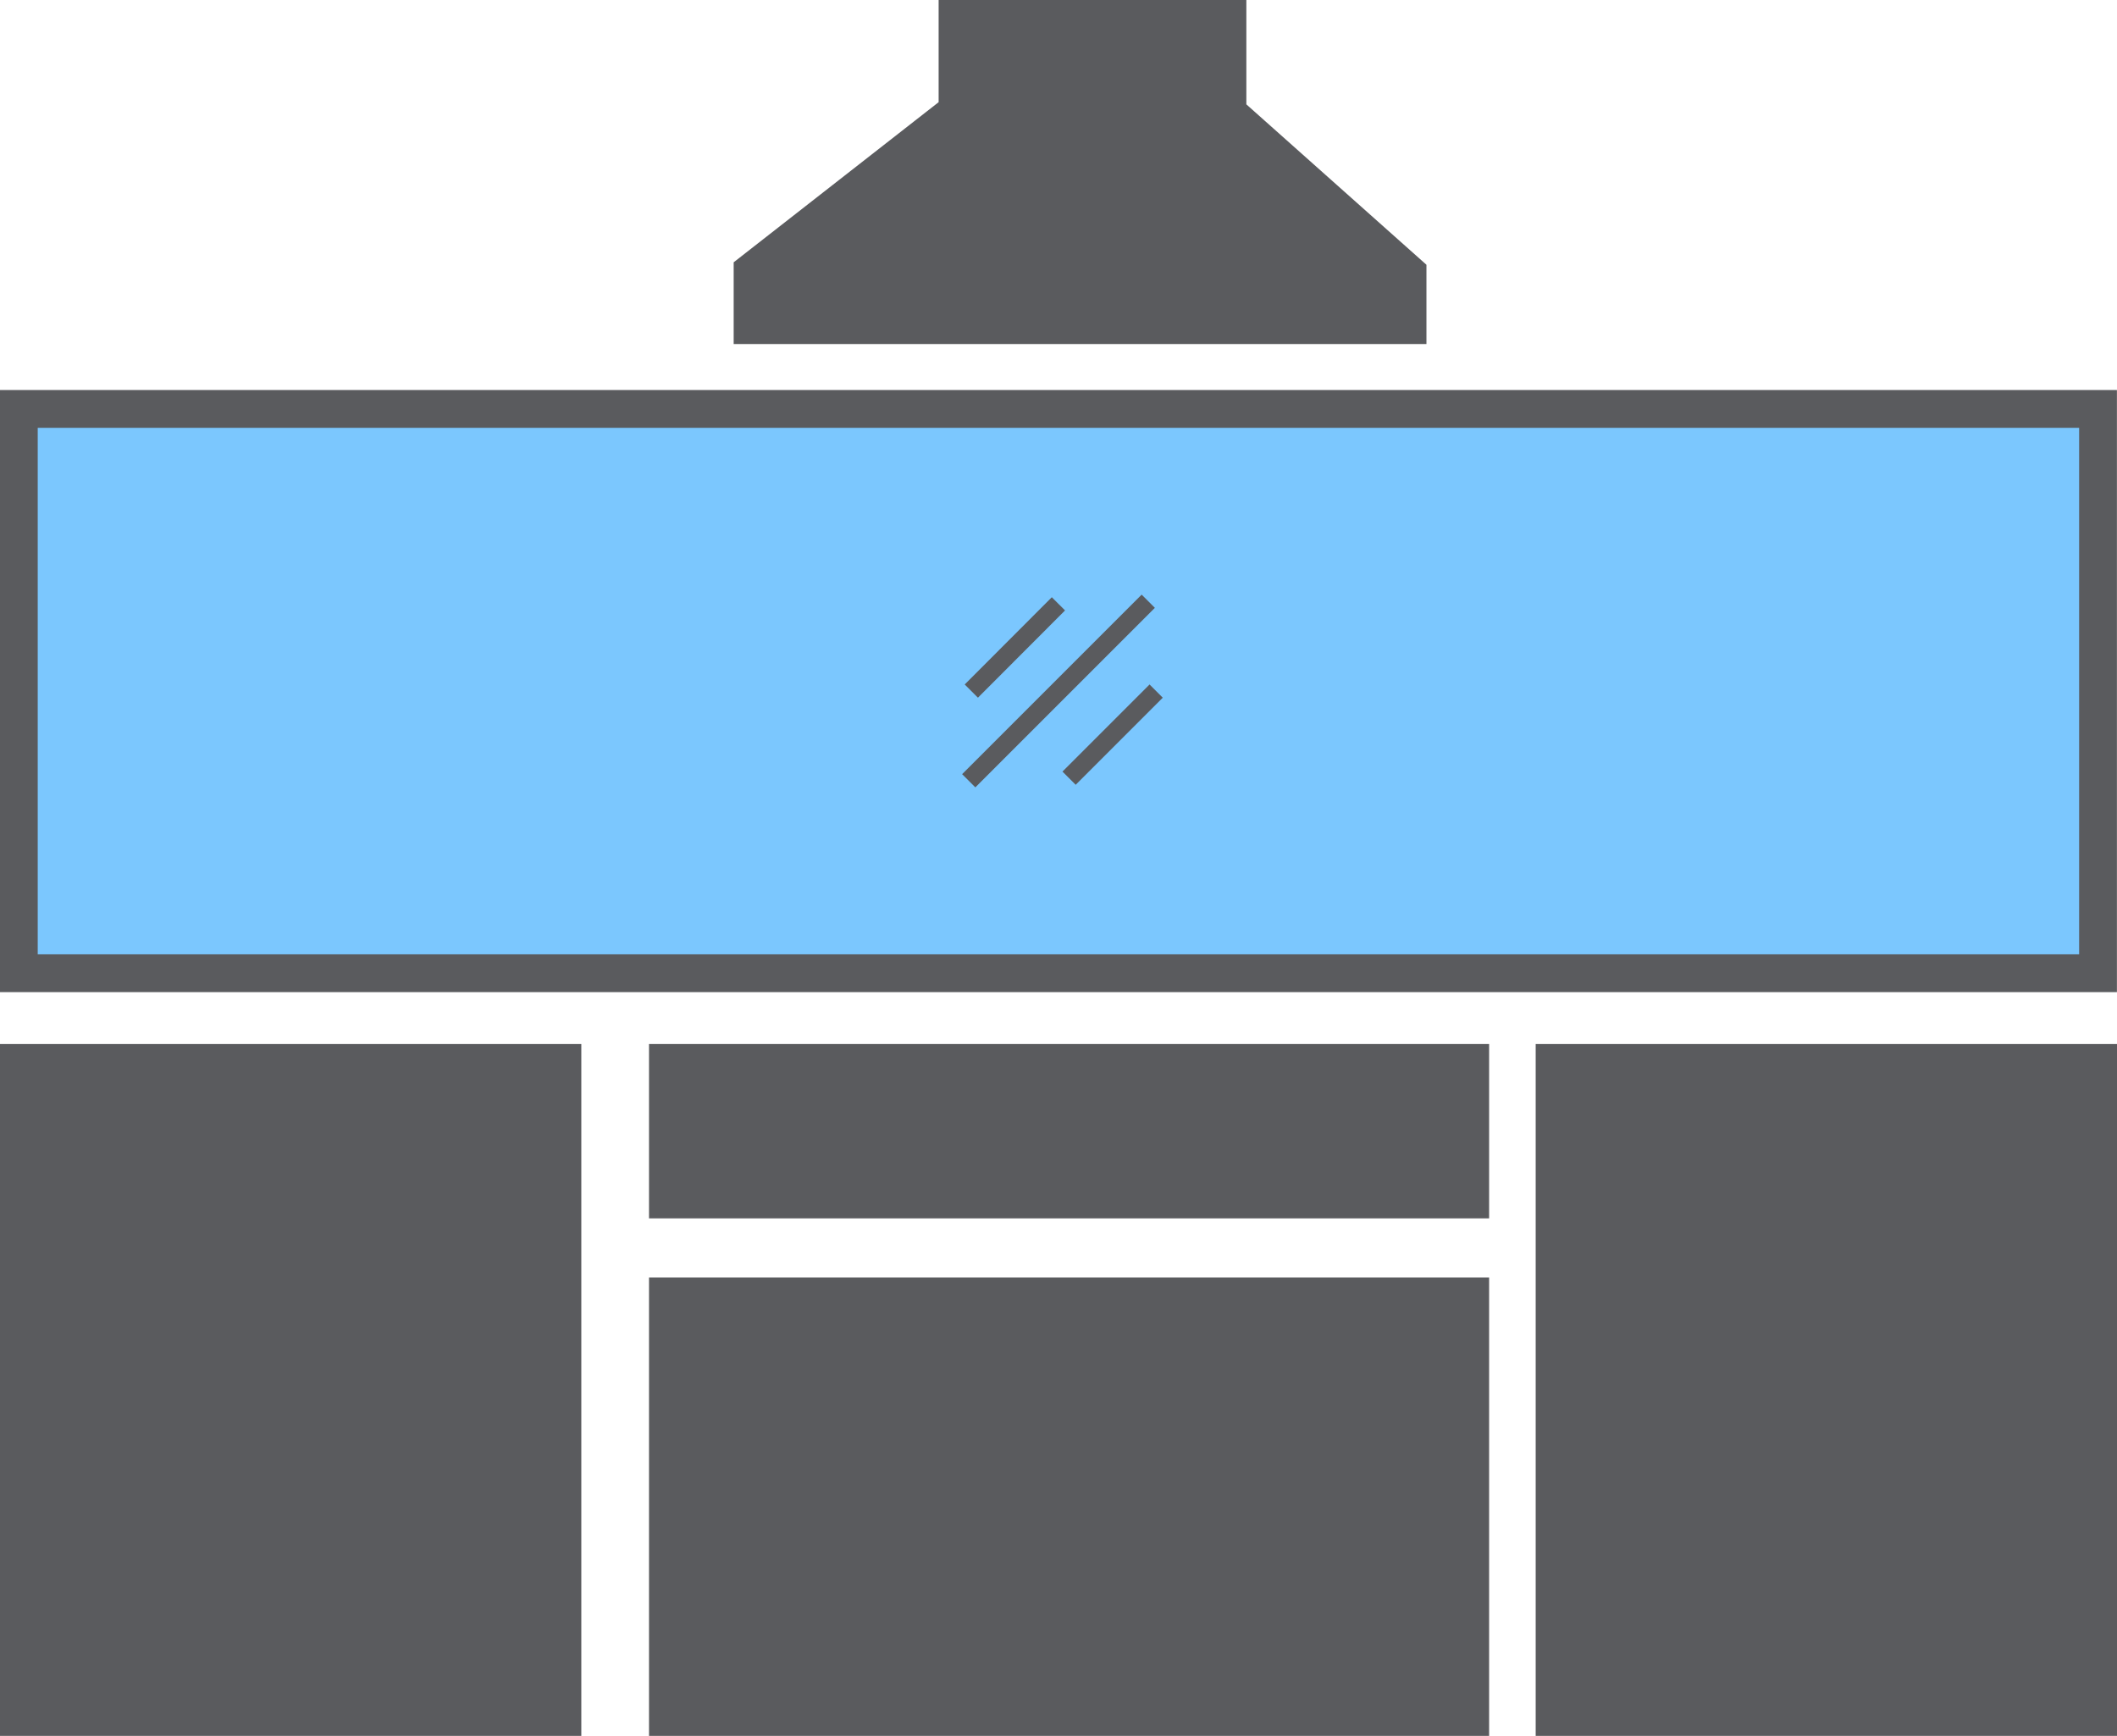
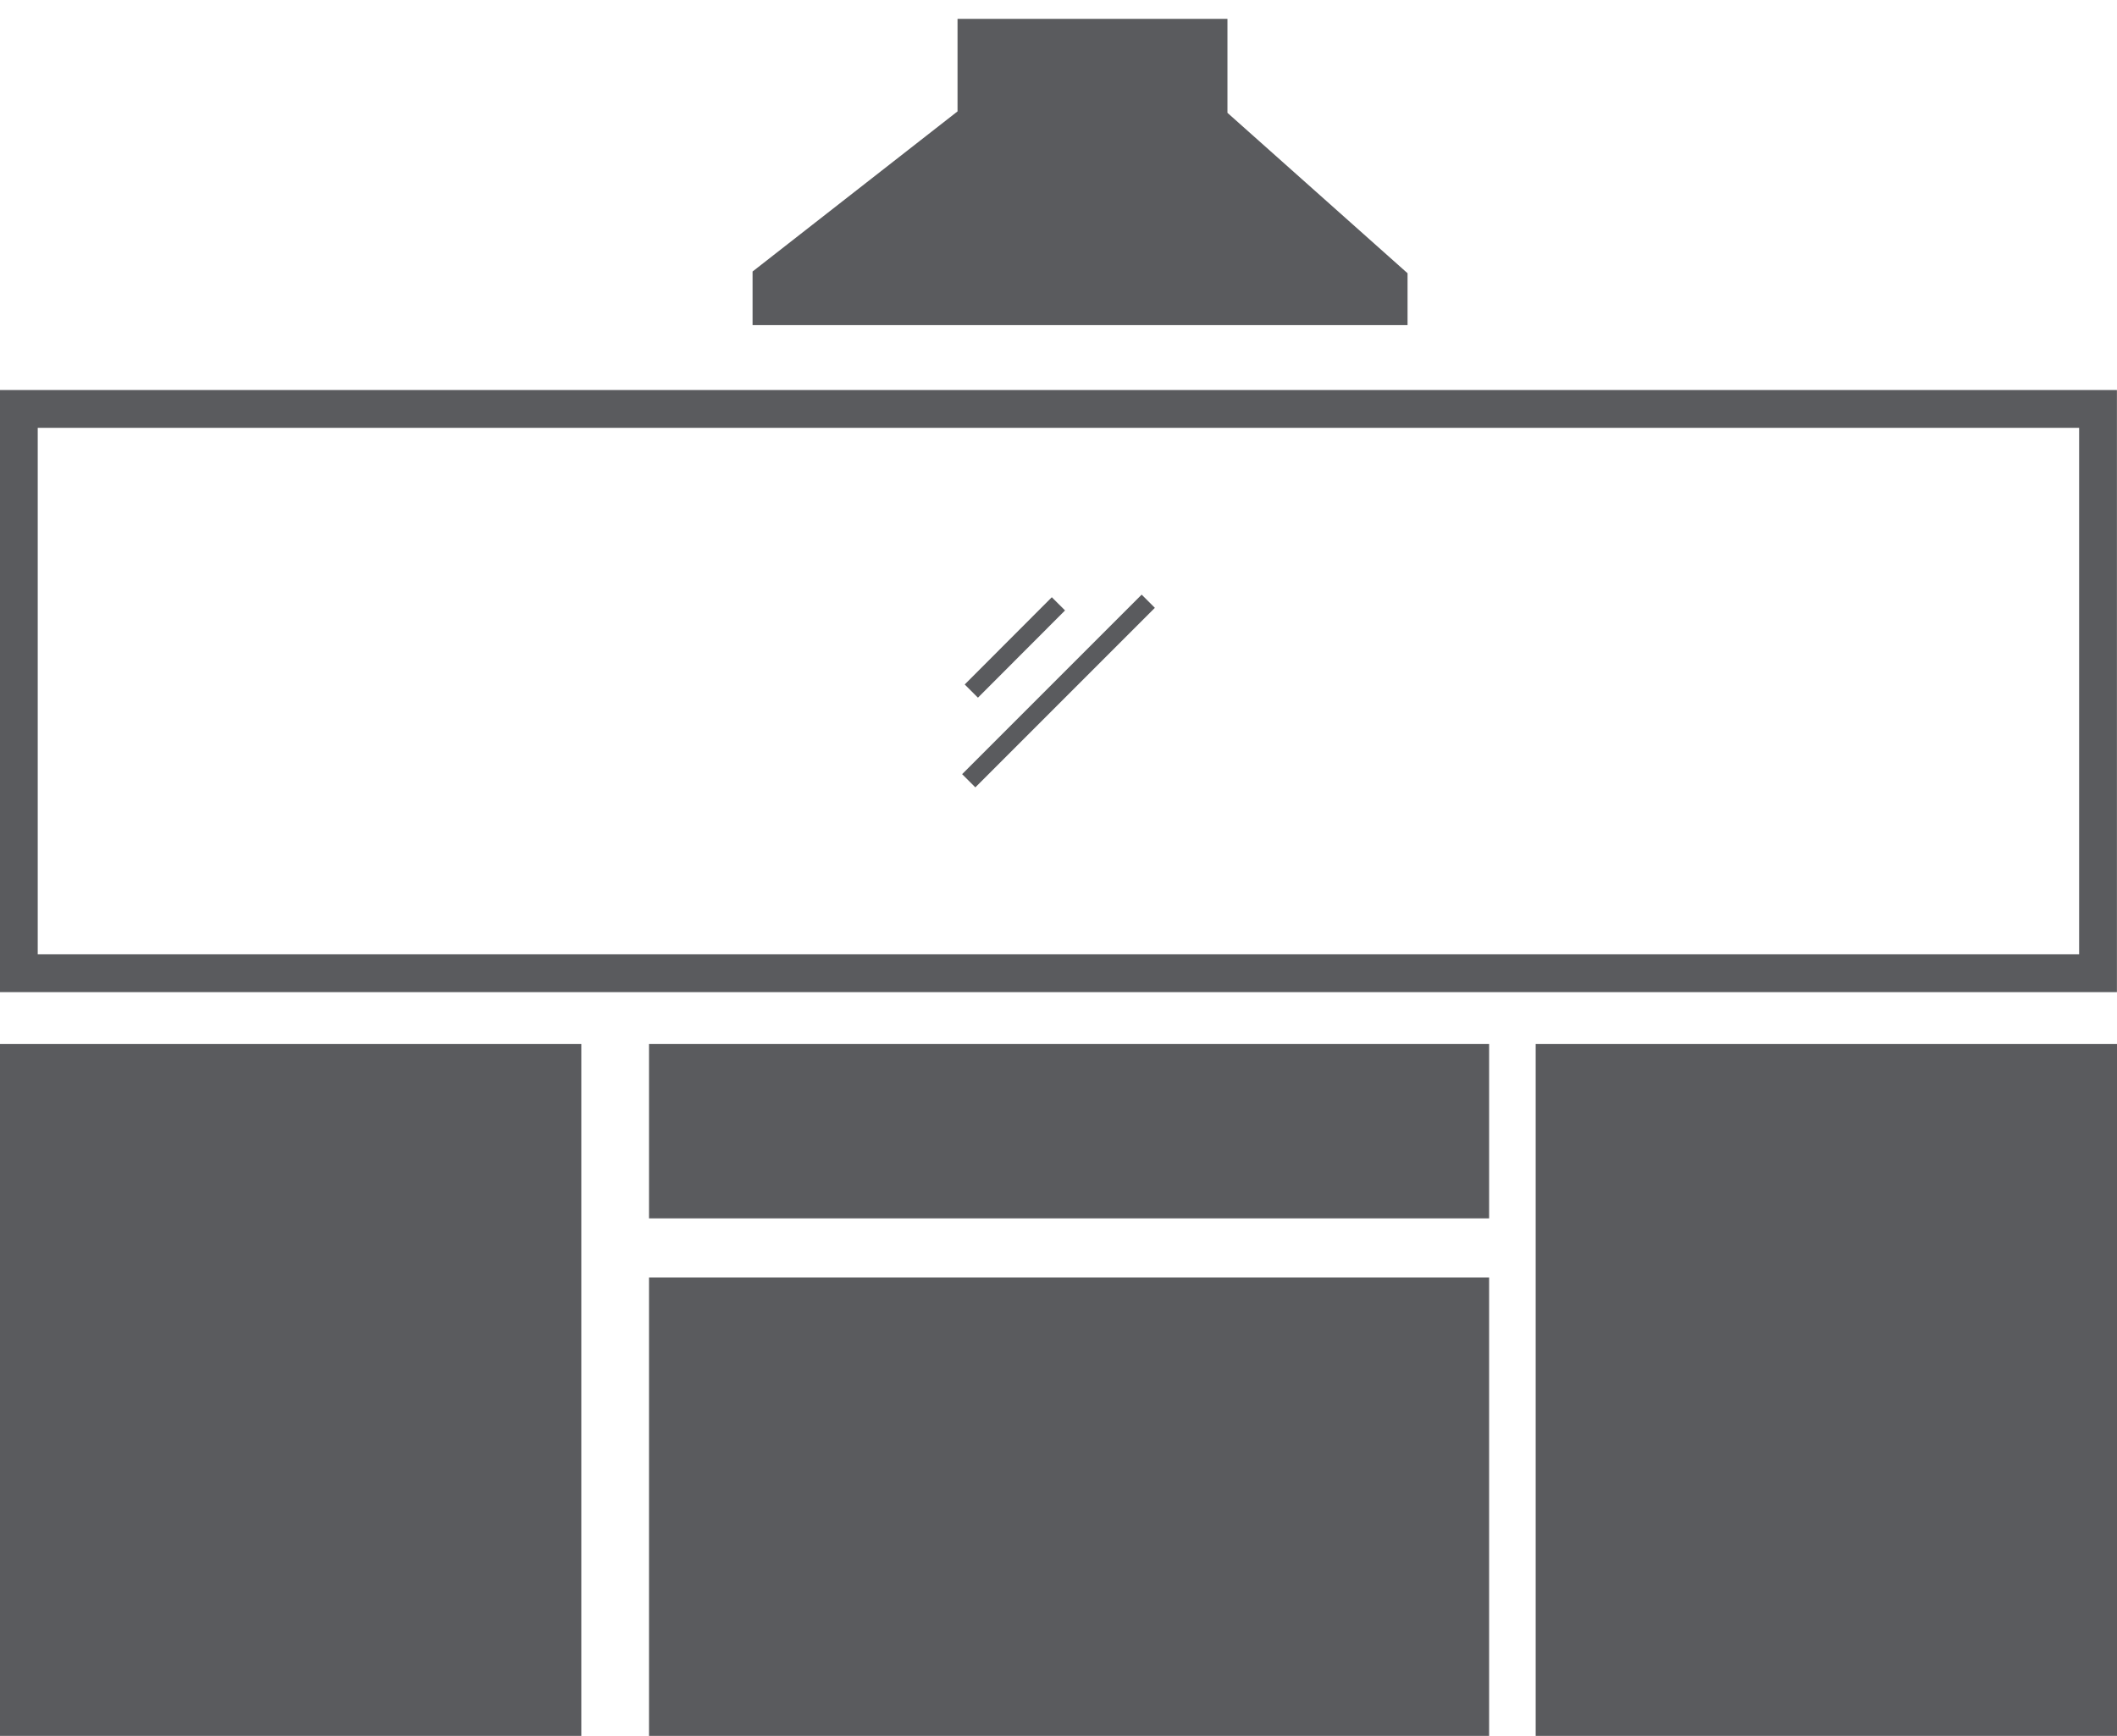
<svg xmlns="http://www.w3.org/2000/svg" viewBox="0 0 147.29 120.77">
  <defs>
    <style>.cls-1{fill:#7bc7fe;}.cls-2,.cls-3{fill:none;stroke:#5a5b5e;stroke-miterlimit:10;}.cls-2{stroke-width:2.63px;}.cls-3{stroke-width:1.3px;}.cls-4{fill:#5a5b5e;}</style>
  </defs>
  <title>Datový zdroj 2</title>
  <g id="Vrstva_2" data-name="Vrstva 2">
    <g id="Vrstva_1-2" data-name="Vrstva 1">
-       <rect class="cls-1" x="1.31" y="28.45" width="144.66" height="39.26" />
      <rect class="cls-2" x="1.31" y="28.45" width="144.66" height="39.26" />
      <line class="cls-3" x1="73.64" y1="42.01" x2="67.58" y2="48.08" />
-       <line class="cls-3" x1="80.44" y1="48.08" x2="74.38" y2="54.14" />
      <line class="cls-3" x1="79.89" y1="41.83" x2="67.4" y2="54.32" />
      <rect class="cls-4" x="1.31" y="73.95" width="37.82" height="45.51" />
      <rect class="cls-2" x="1.31" y="73.95" width="37.82" height="45.51" />
      <rect class="cls-4" x="108.16" y="73.95" width="37.82" height="45.51" />
      <rect class="cls-2" x="108.16" y="73.95" width="37.82" height="45.51" />
      <rect class="cls-4" x="46.47" y="73.95" width="55.82" height="9.5" />
      <rect class="cls-2" x="46.47" y="73.95" width="55.82" height="9.5" />
      <rect class="cls-4" x="46.47" y="90.19" width="55.82" height="29.28" />
      <rect class="cls-2" x="46.47" y="90.19" width="55.82" height="29.28" />
      <polygon class="cls-4" points="85.4 7.85 85.4 1.31 66.62 1.31 66.62 7.75 52.36 18.89 52.36 22.62 97.93 22.62 97.93 19.01 85.4 7.85" />
-       <polygon class="cls-2" points="85.4 7.85 85.4 1.31 66.62 1.31 66.62 7.75 52.36 18.89 52.36 22.62 97.93 22.62 97.93 19.01 85.4 7.85" />
    </g>
  </g>
</svg>